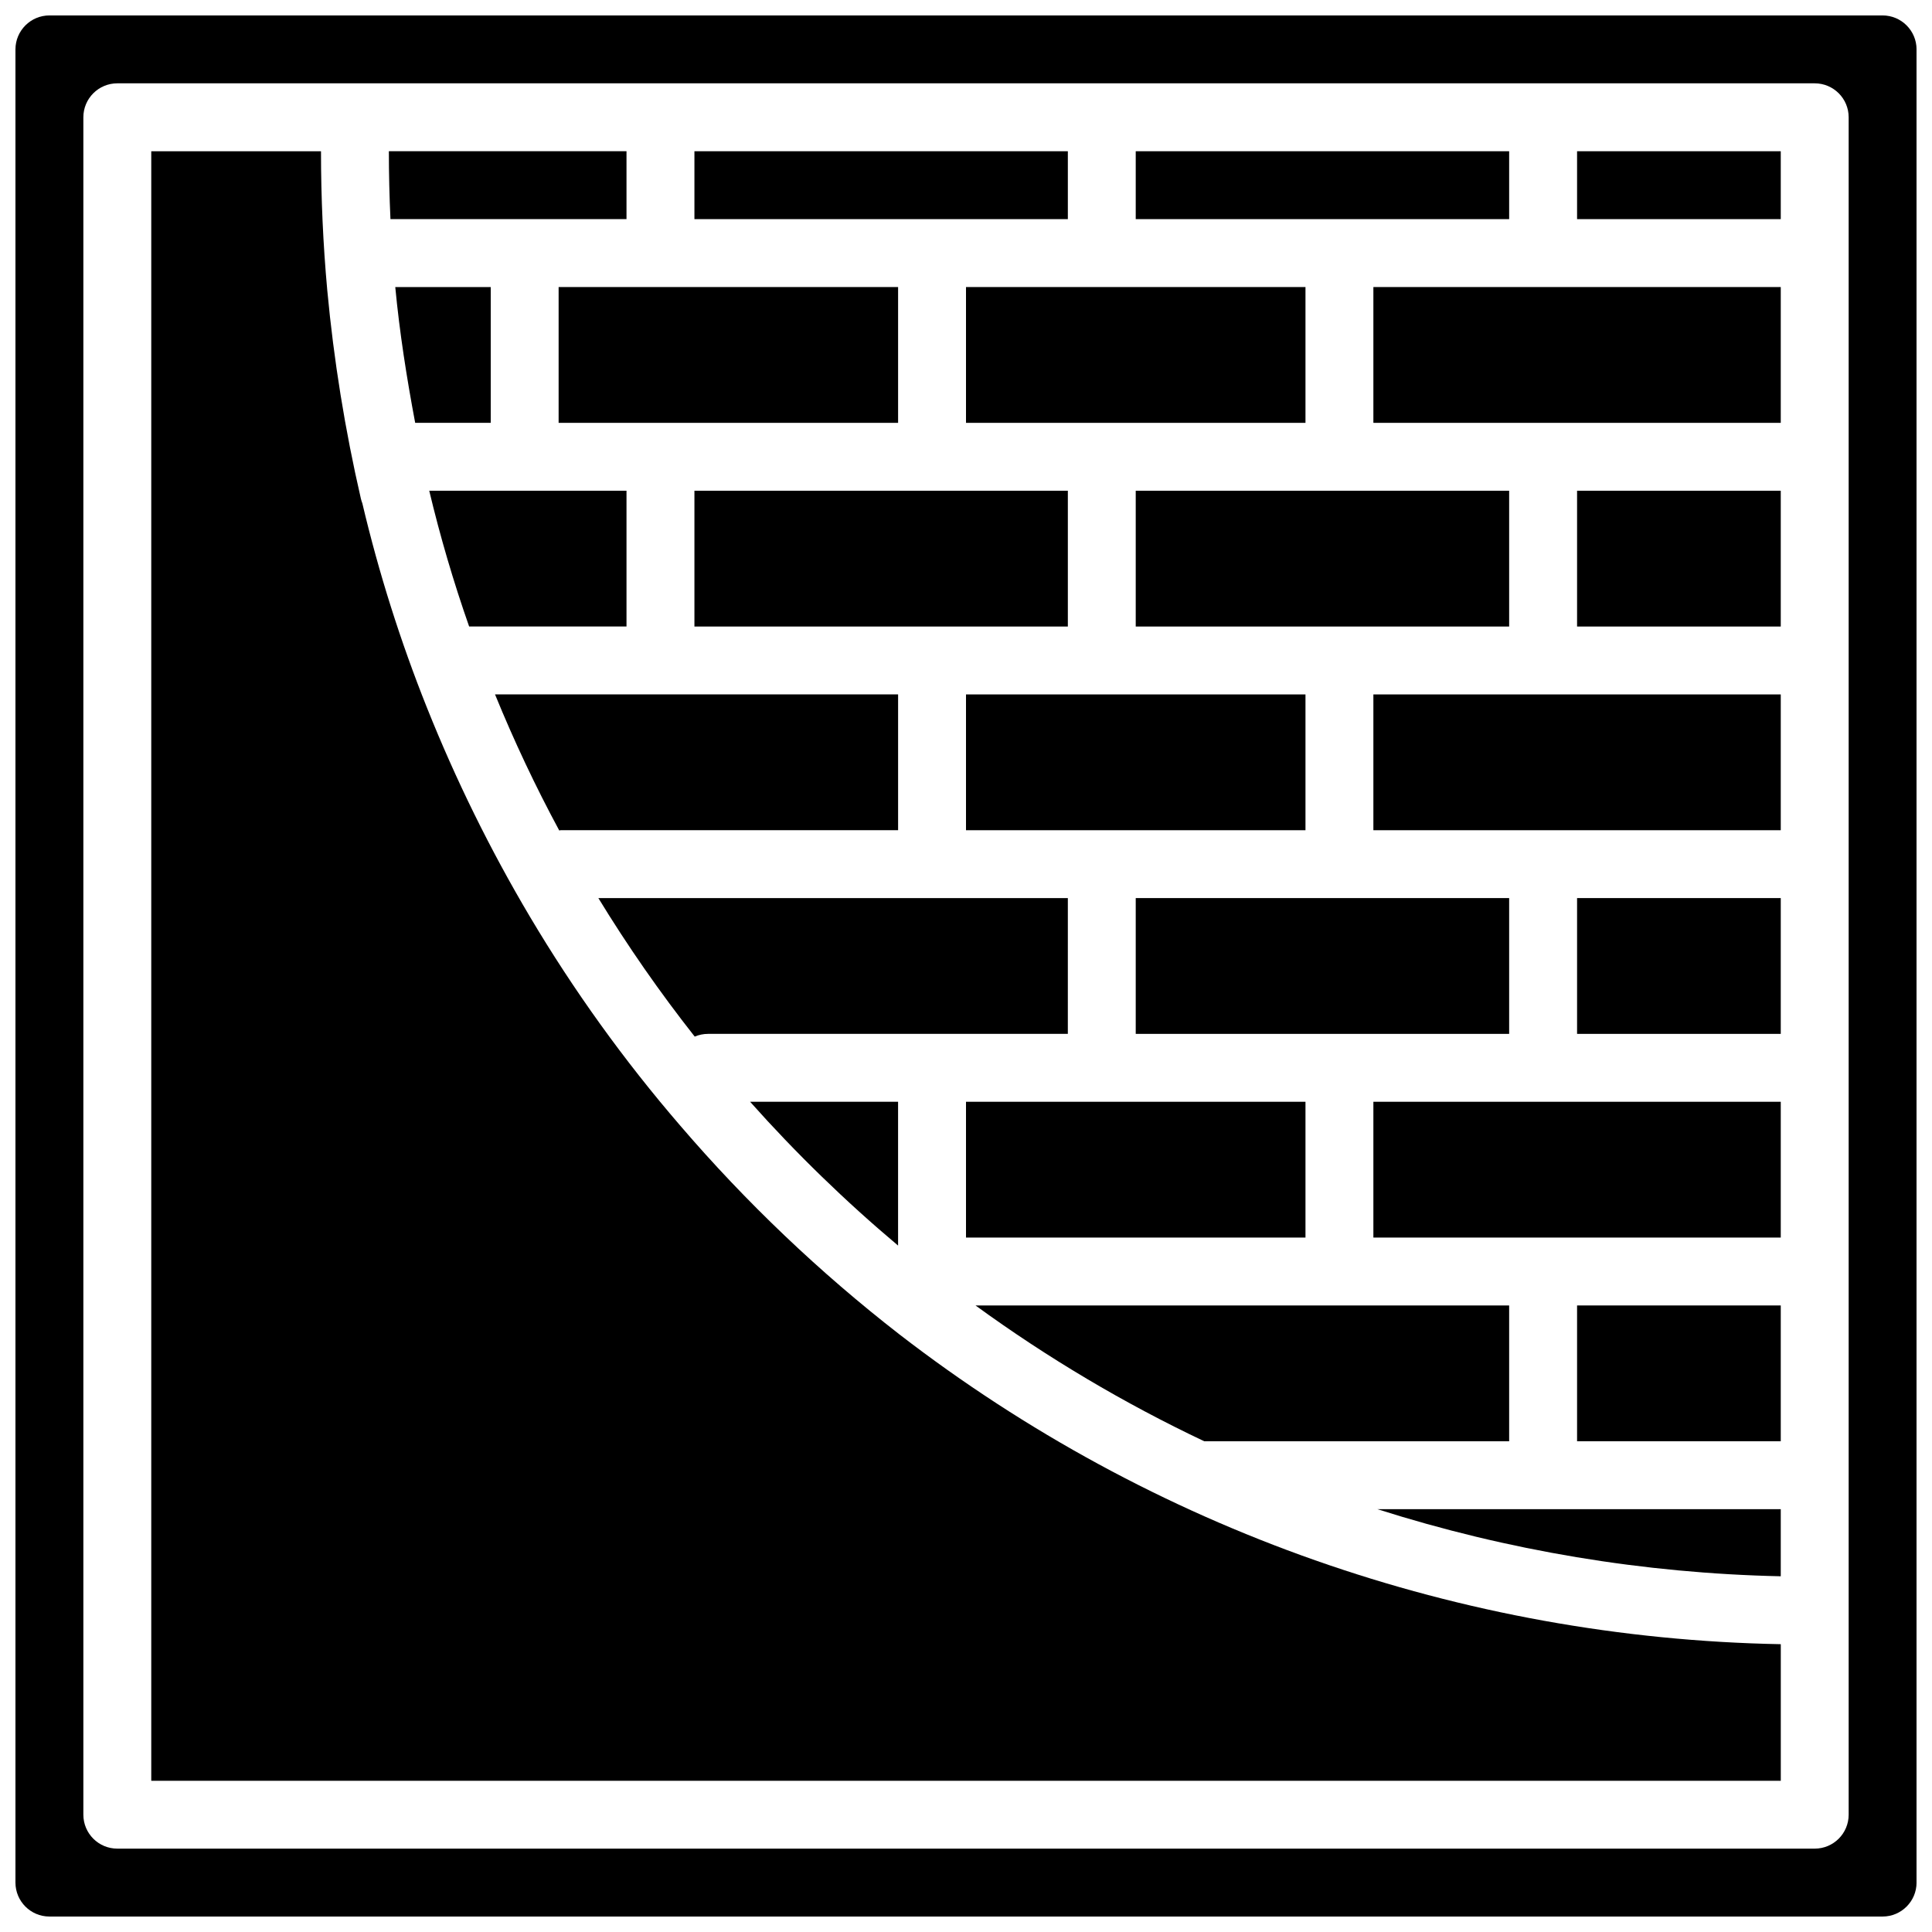
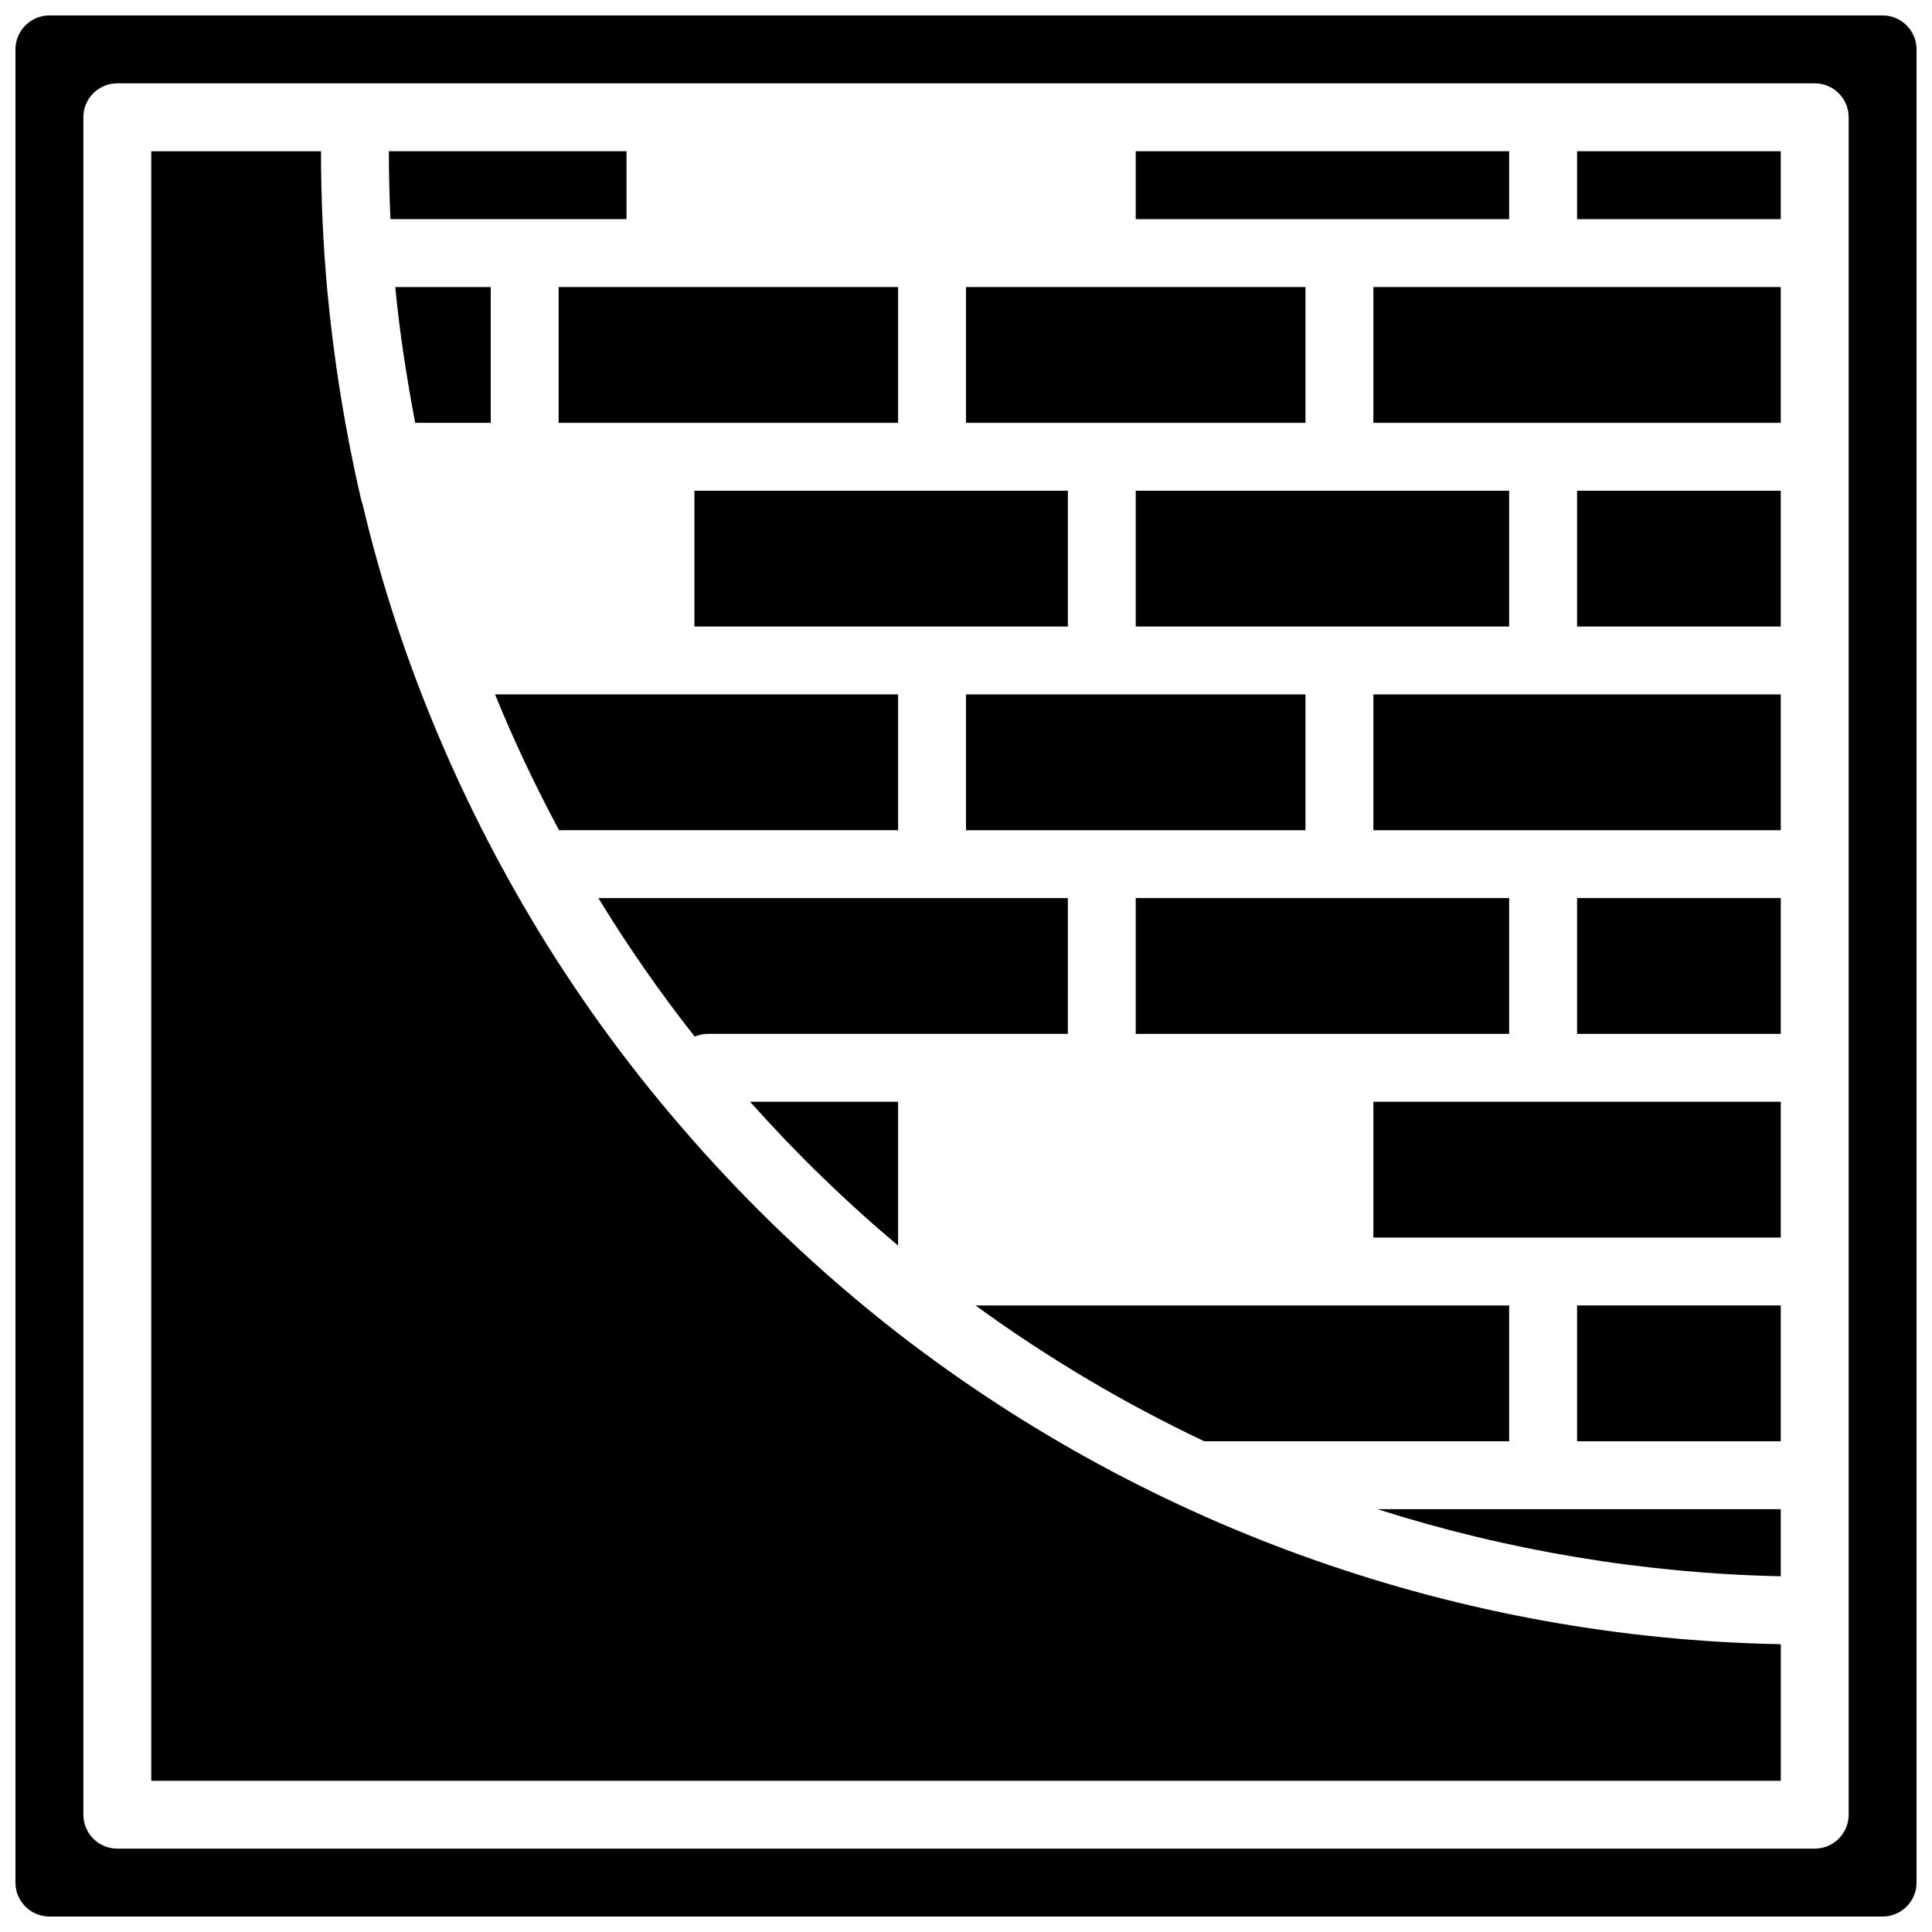
<svg xmlns="http://www.w3.org/2000/svg" width="800px" height="800px" version="1.1" viewBox="144 144 512 512">
  <defs>
    <clipPath id="a">
      <path d="m148.09 148.09h503.81v503.81h-503.81z" />
    </clipPath>
  </defs>
  <path d="m444.98 274.05h98.961v35.988h-98.961z" />
  <path d="m292.58 364.01h89.426v-35.984h-106.82c5.027 12.312 10.707 24.352 17.02 36.062 0.133-0.008 0.246-0.078 0.379-0.078z" />
  <path d="m248.75 220.07c1.133 11.977 3.019 24.004 5.277 35.988h20.023v-35.988z" />
  <path d="m292.04 220.07h89.965v35.988h-89.965z" />
  <path d="m444.98 382h98.961v35.988h-98.961z" />
  <path d="m400 328.03h89.965v35.988h-89.965z" />
  <path d="m328.03 274.05h98.961v35.988h-98.961z" />
-   <path d="m400 435.98h89.965v35.988h-89.965z" />
  <path d="m444.98 184.08h98.961v17.992h-98.961z" />
  <path d="m463.14 525.95h80.801v-35.984h-141.41c19.035 13.859 39.328 25.906 60.605 35.984z" />
-   <path d="m310.03 310.03v-35.984h-52.277c2.902 12.168 6.434 24.18 10.574 35.984z" />
  <path d="m426.99 382h-124.42c7.773 12.73 16.301 24.988 25.535 36.707 1.109-0.473 2.309-0.719 3.519-0.719h95.363z" />
  <path d="m382 474.09v-38.109h-39.215c12.137 13.629 25.246 26.363 39.215 38.109z" />
  <path d="m382.36 497.63c-21.18-16.449-40.648-34.992-58.109-55.348-14.879-17.262-28.215-35.801-39.848-55.398-10.508-17.719-19.621-36.227-27.262-55.355-7.035-17.602-12.758-35.699-17.117-54.148-0.156-0.398-0.285-0.809-0.383-1.223-4.199-18.203-7.18-36.66-8.914-55.258-1.102-12.105-1.66-24.488-1.66-36.816h-44.98v431.84h431.84v-36.195c-84.648-1.57-166.54-30.355-233.56-82.094z" />
  <path d="m561.94 274.05h53.98v35.988h-53.98z" />
  <path d="m561.94 382h53.98v35.988h-53.98z" />
  <path d="m507.96 220.07h107.96v35.988h-107.96z" />
  <path d="m507.96 328.03h107.96v35.988h-107.96z" />
  <path d="m561.94 184.08h53.98v17.992h-53.98z" />
  <g clip-path="url(#a)">
    <path d="m642.91 148.09h-485.82c-4.965 0.008-8.988 4.031-8.996 8.996v485.82c0.008 4.965 4.031 8.992 8.996 8.996h485.82c4.965-0.004 8.992-4.031 8.996-8.996v-485.82c-0.004-4.965-4.031-8.988-8.996-8.996zm-8.996 476.82c0 4.969-4.027 8.996-8.996 8.996h-449.83c-4.969 0-8.996-4.027-8.996-8.996v-449.83c0-4.969 4.027-8.996 8.996-8.996h449.83c4.969 0 8.996 4.027 8.996 8.996z" />
  </g>
  <path d="m561.94 489.96h53.98v35.988h-53.98z" />
  <path d="m507.96 435.98h107.96v35.988h-107.96z" />
  <path d="m310.03 202.07v-17.992h-62.977c0 6 0.148 12.012 0.422 17.992z" />
-   <path d="m328.03 184.08h98.961v17.992h-98.961z" />
  <path d="m400 220.07h89.965v35.988h-89.965z" />
  <path d="m615.92 561.73v-17.785h-106.91c34.602 11.012 70.602 17.004 106.91 17.785z" />
</svg>